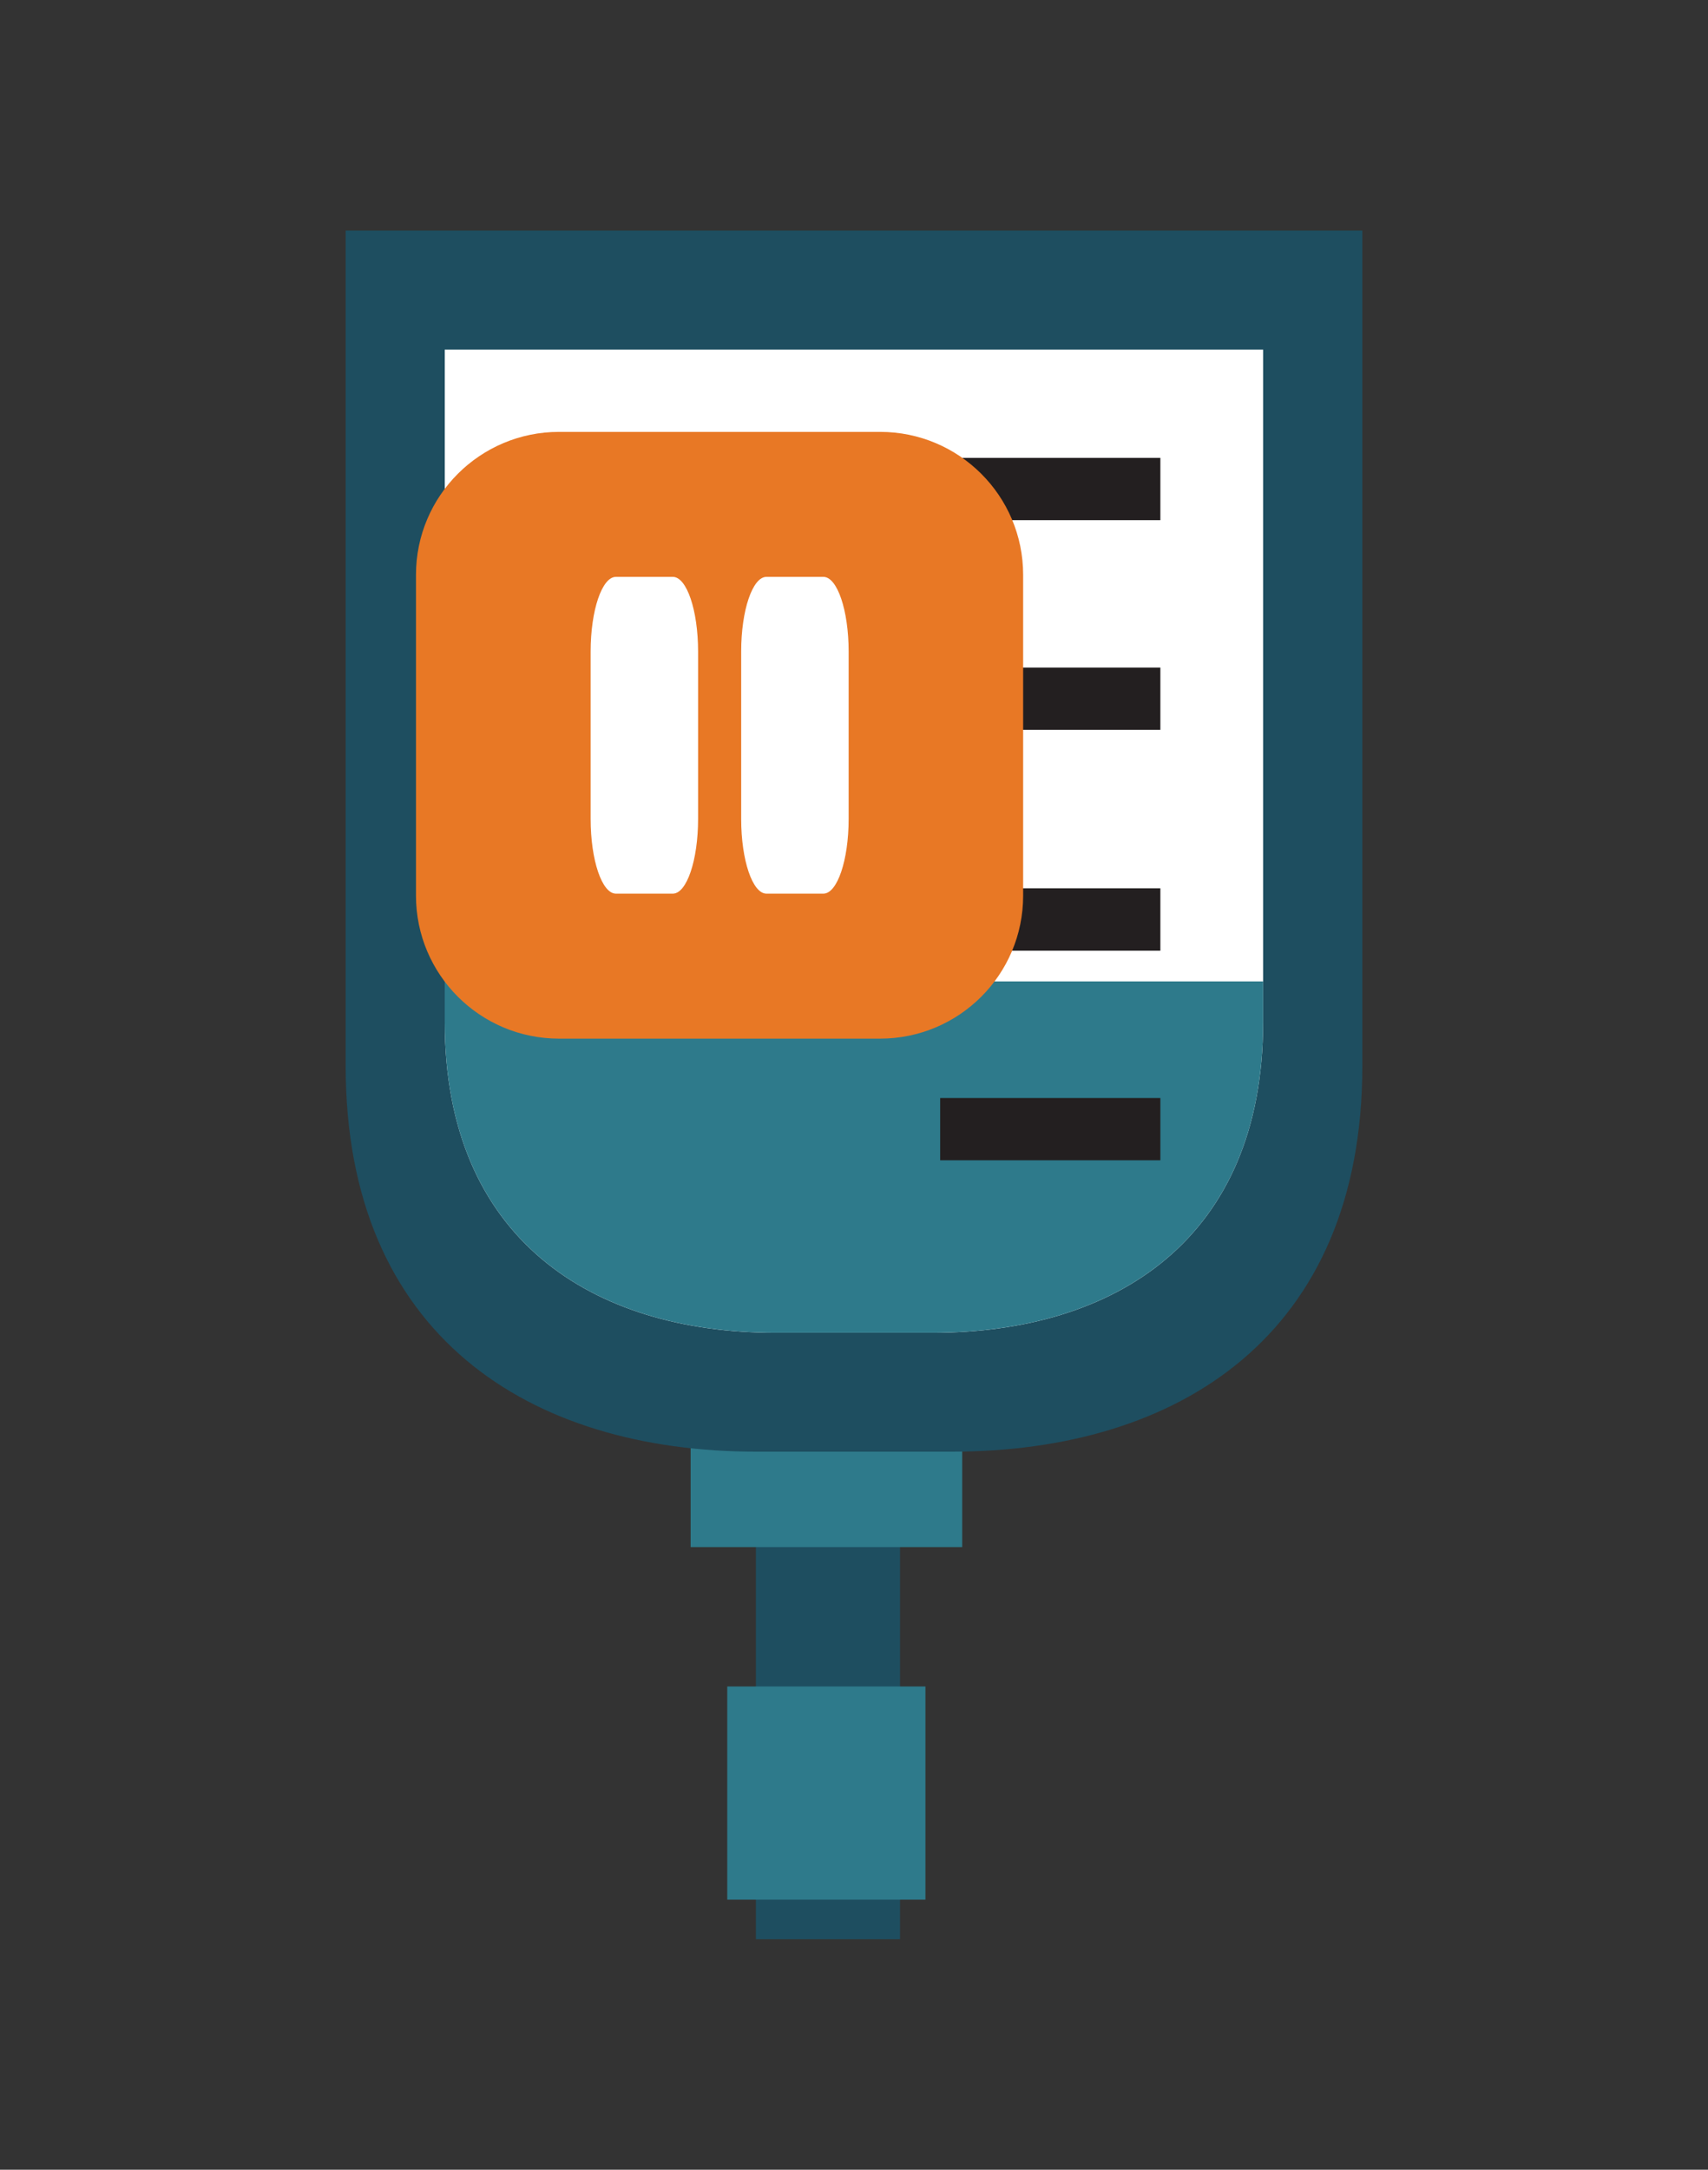
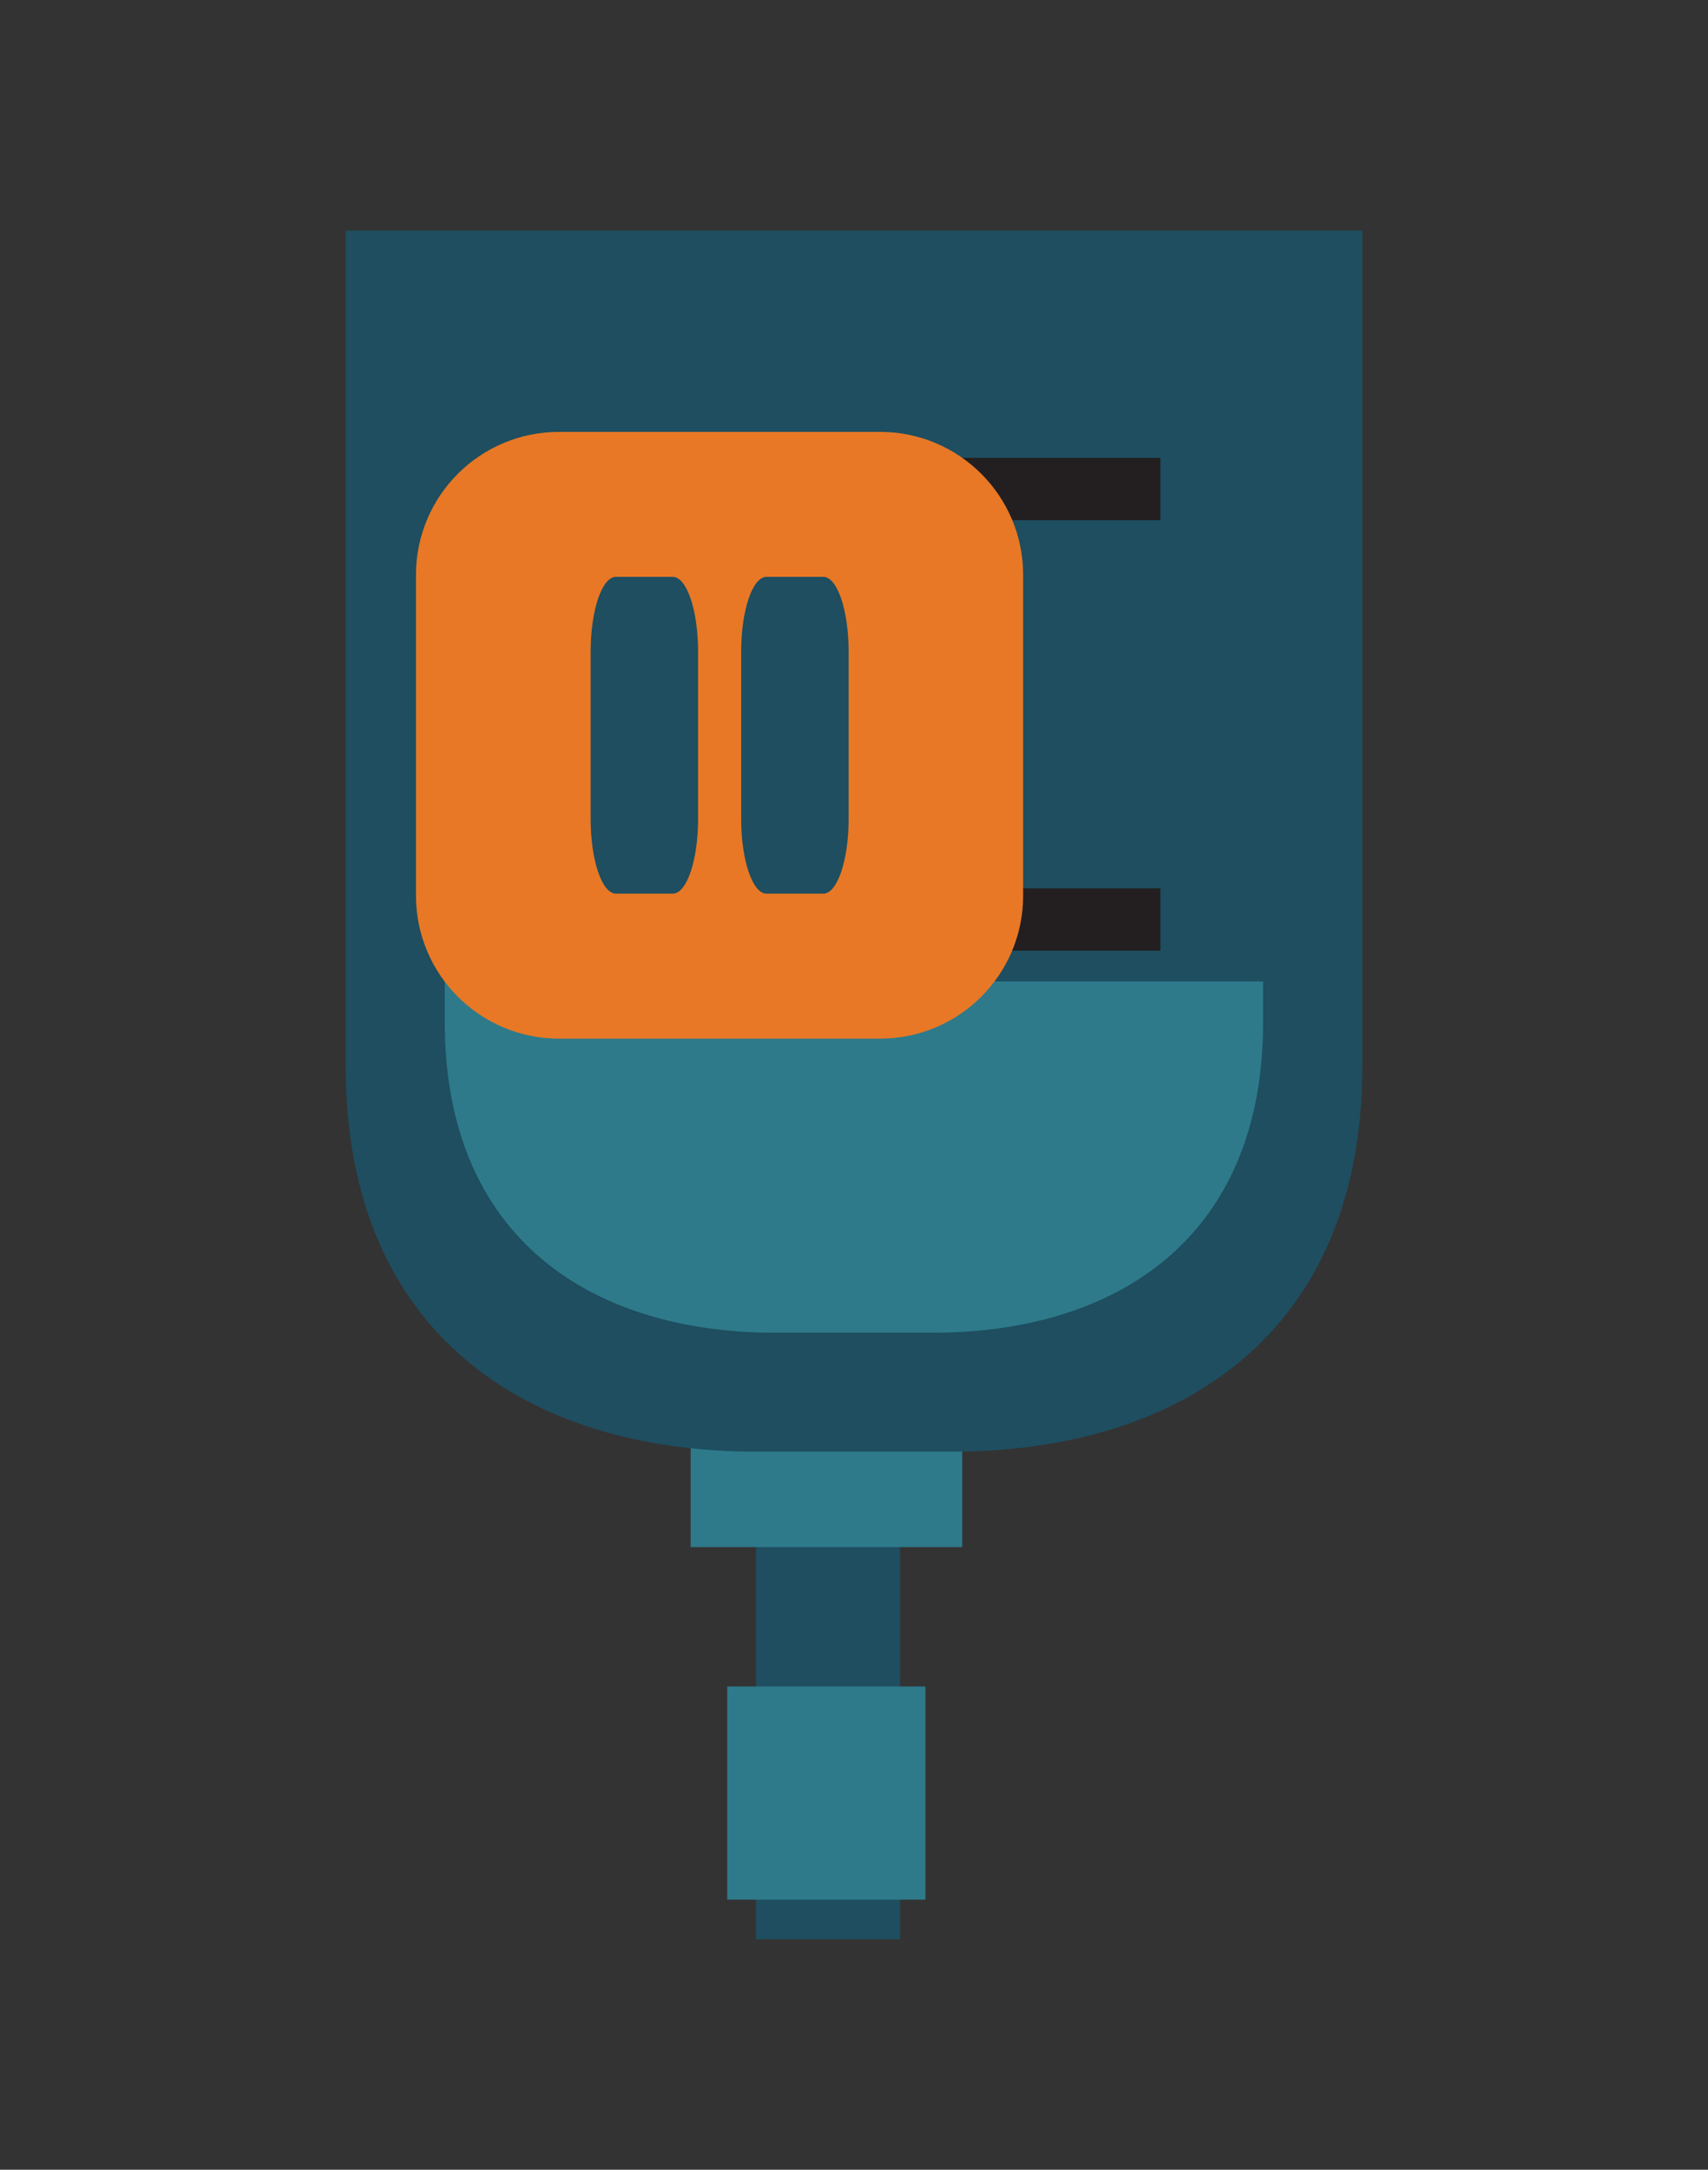
<svg xmlns="http://www.w3.org/2000/svg" width="126" height="160" viewBox="0 0 126 160" fill="none">
  <rect x="0" y="0" width="126" height="160" fill="#333333" stroke="none" />
  <g clip-path="url(#clip0_1007493_46812)">
    <path d="M66.396 102.719H55.763V143.002H66.396V102.719Z" fill="#1E4E60" />
    <path d="M70.983 105.977H50.949V114.085H70.983V105.977Z" fill="#2E7A8B" />
    <path d="M68.27 124.363H53.651V140.084H68.27V124.363Z" fill="#2E7A8B" />
    <path d="M25.5 78.599C25.5 98.497 39.063 107.05 55.804 107.05H70.196C86.927 107.05 100.5 98.487 100.5 78.599V17H25.5V78.599Z" fill="#1E4E60" />
-     <path d="M32.81 75.373C32.81 91.393 43.732 98.281 57.202 98.281H68.788C82.257 98.281 93.18 91.393 93.18 75.373V25.781H32.81V75.373Z" fill="white" />
    <path d="M32.81 72.371V75.37C32.81 91.391 43.732 98.278 57.202 98.278H68.788C82.257 98.278 93.18 91.391 93.18 75.37V72.371H32.81Z" fill="#2E7A8B" />
    <path d="M85.601 33.766H69.357V38.358H85.601V33.766Z" fill="#231F20" />
-     <path d="M85.601 49.227H69.357V53.819H85.601V49.227Z" fill="#231F20" />
    <path d="M85.601 65.504H69.357V70.106H85.601V65.504Z" fill="#231F20" />
-     <path d="M85.601 80.969H69.357V85.561H85.601V80.969Z" fill="#231F20" />
    <path d="M64.924 31.848H41.241C35.413 31.848 30.687 36.569 30.687 42.39V66.048C30.687 71.87 35.413 76.591 41.241 76.591H64.924C70.752 76.591 75.478 71.87 75.478 66.048V42.39C75.478 36.569 70.752 31.848 64.924 31.848ZM51.498 60.396C51.498 63.434 50.661 65.9 49.633 65.9H45.437C44.409 65.9 43.572 63.434 43.572 60.396V48.043C43.572 45.005 44.409 42.539 45.437 42.539H49.633C50.661 42.539 51.498 45.005 51.498 48.043V60.396ZM62.604 60.396C62.604 63.434 61.766 65.9 60.739 65.9H56.542C55.514 65.9 54.677 63.434 54.677 60.396V48.043C54.677 45.005 55.514 42.539 56.542 42.539H60.739C61.766 42.539 62.604 45.005 62.604 48.043V60.396Z" fill="#E87825" />
  </g>
  <defs>
    <clipPath id="clip0_1007493_46812">
      <rect width="75" height="126" fill="white" transform="translate(25.5 17)" />
    </clipPath>
  </defs>
</svg>